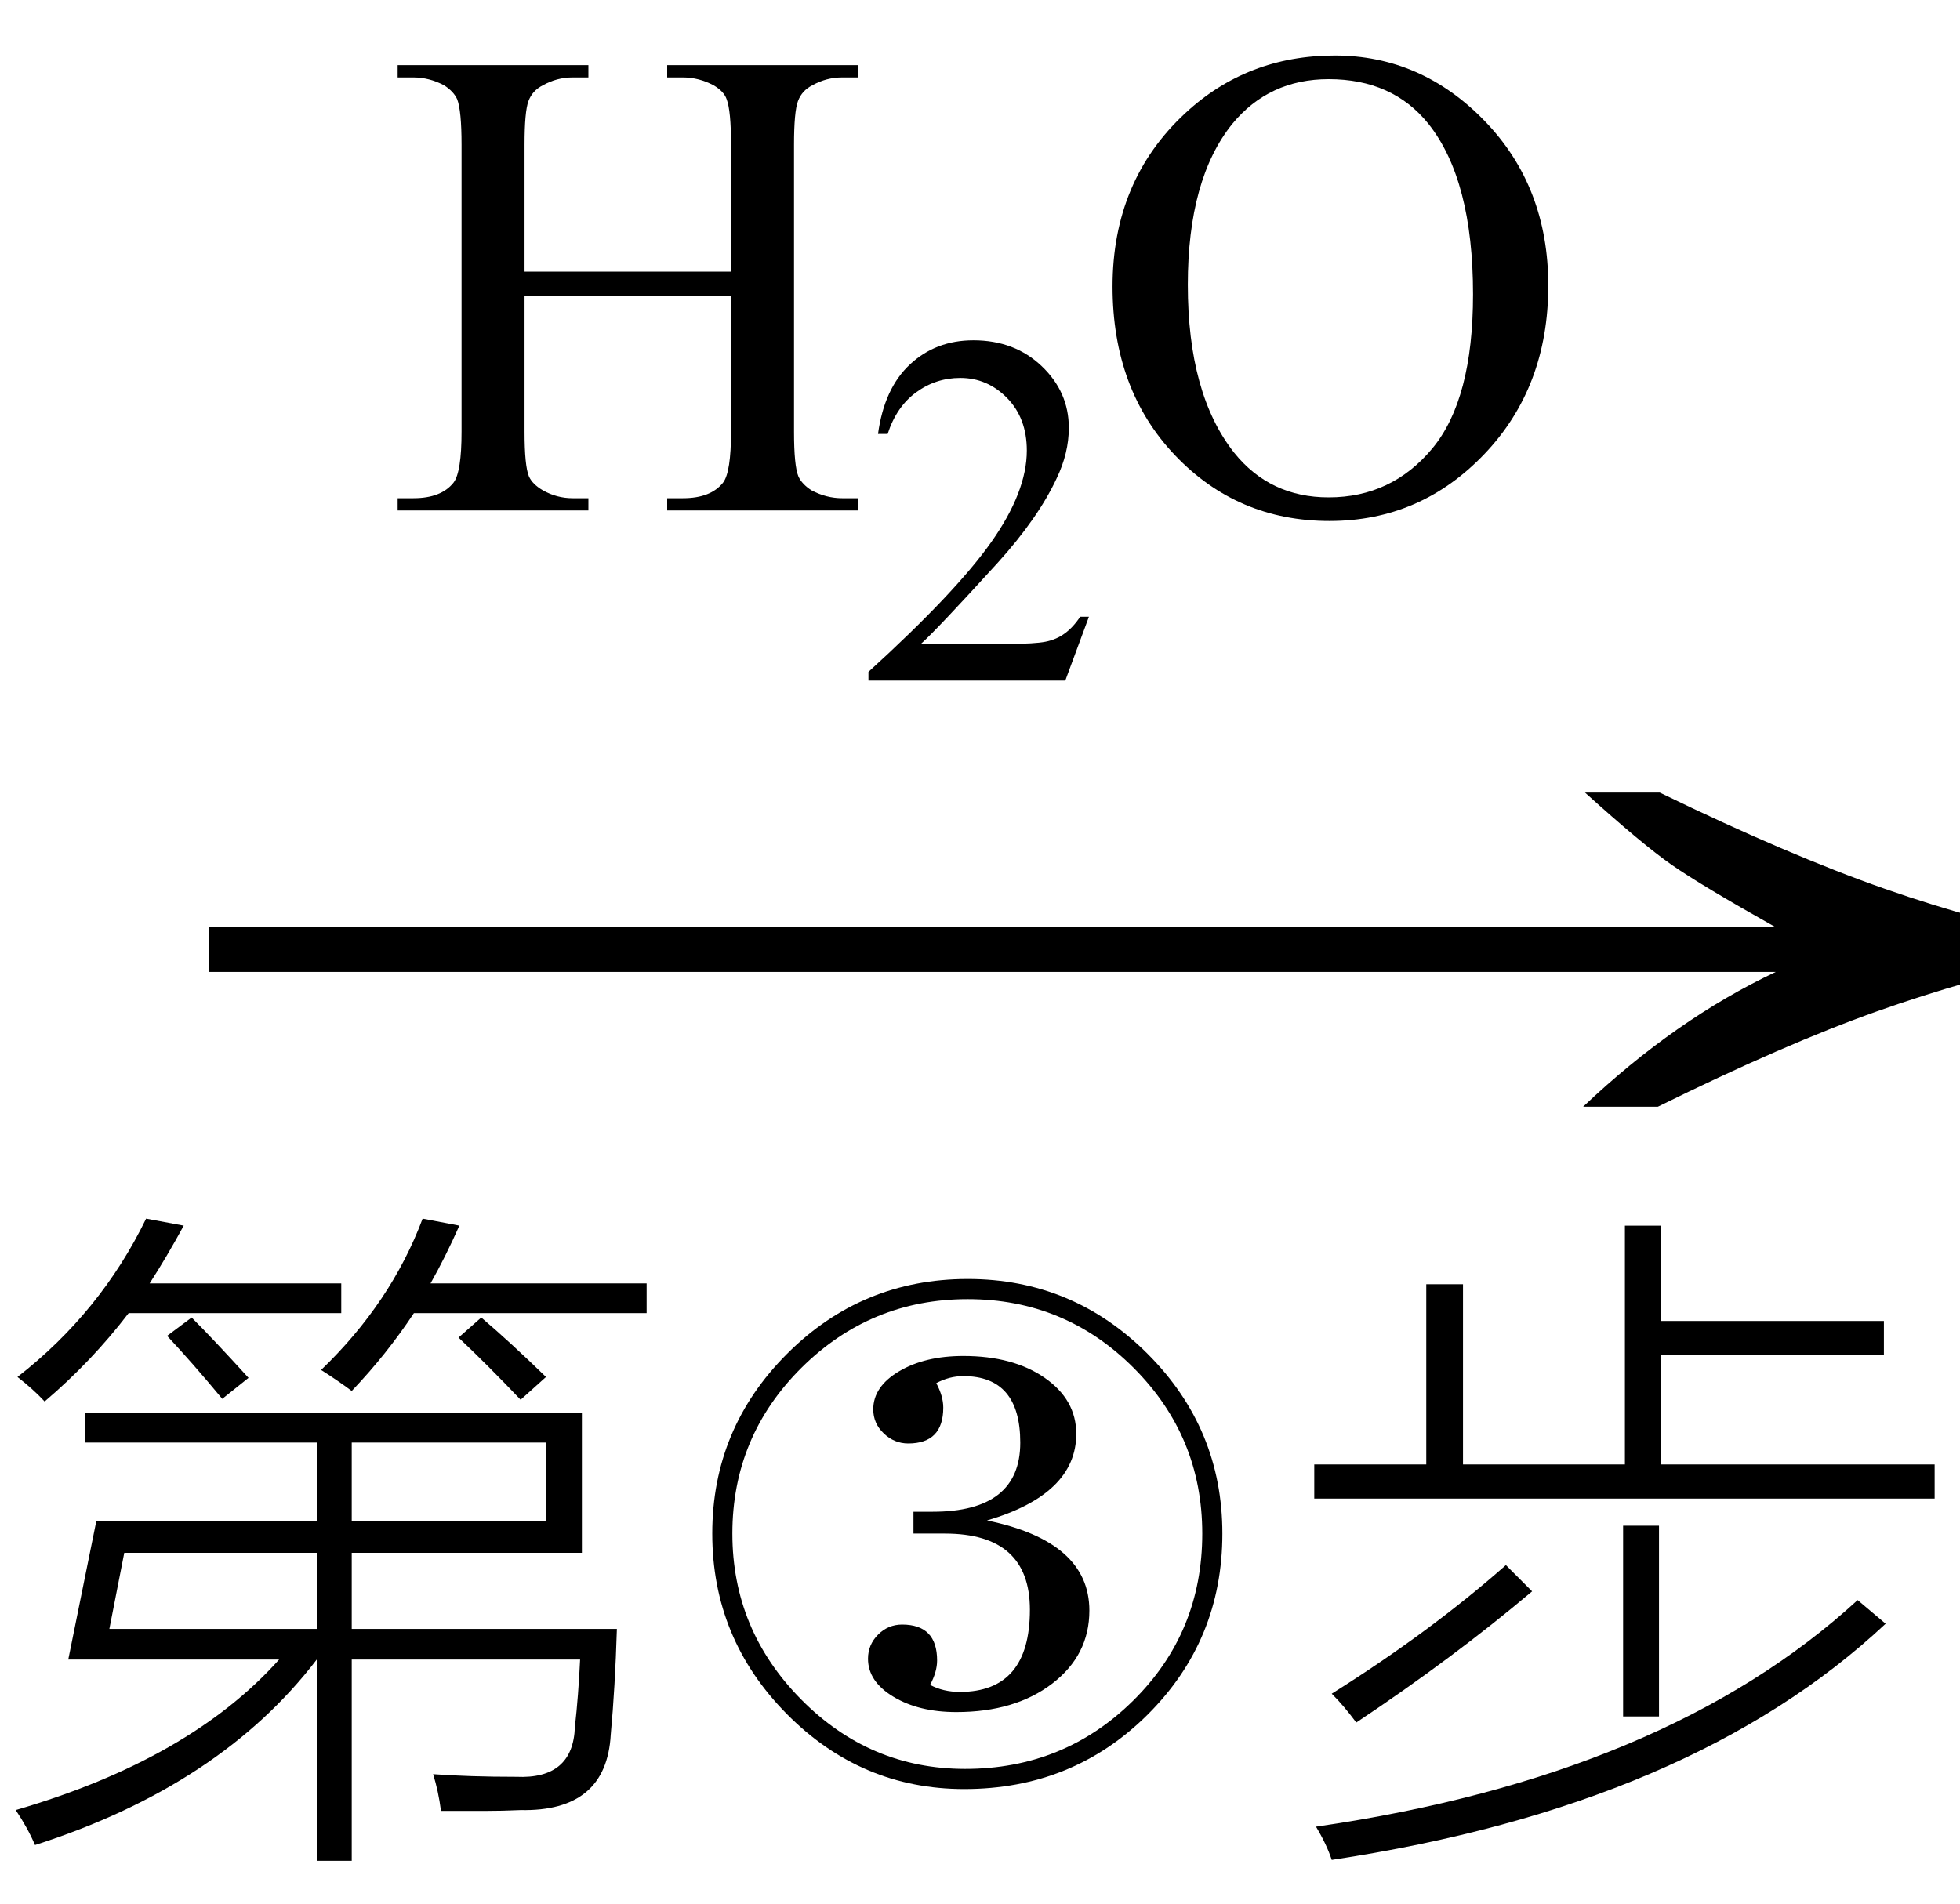
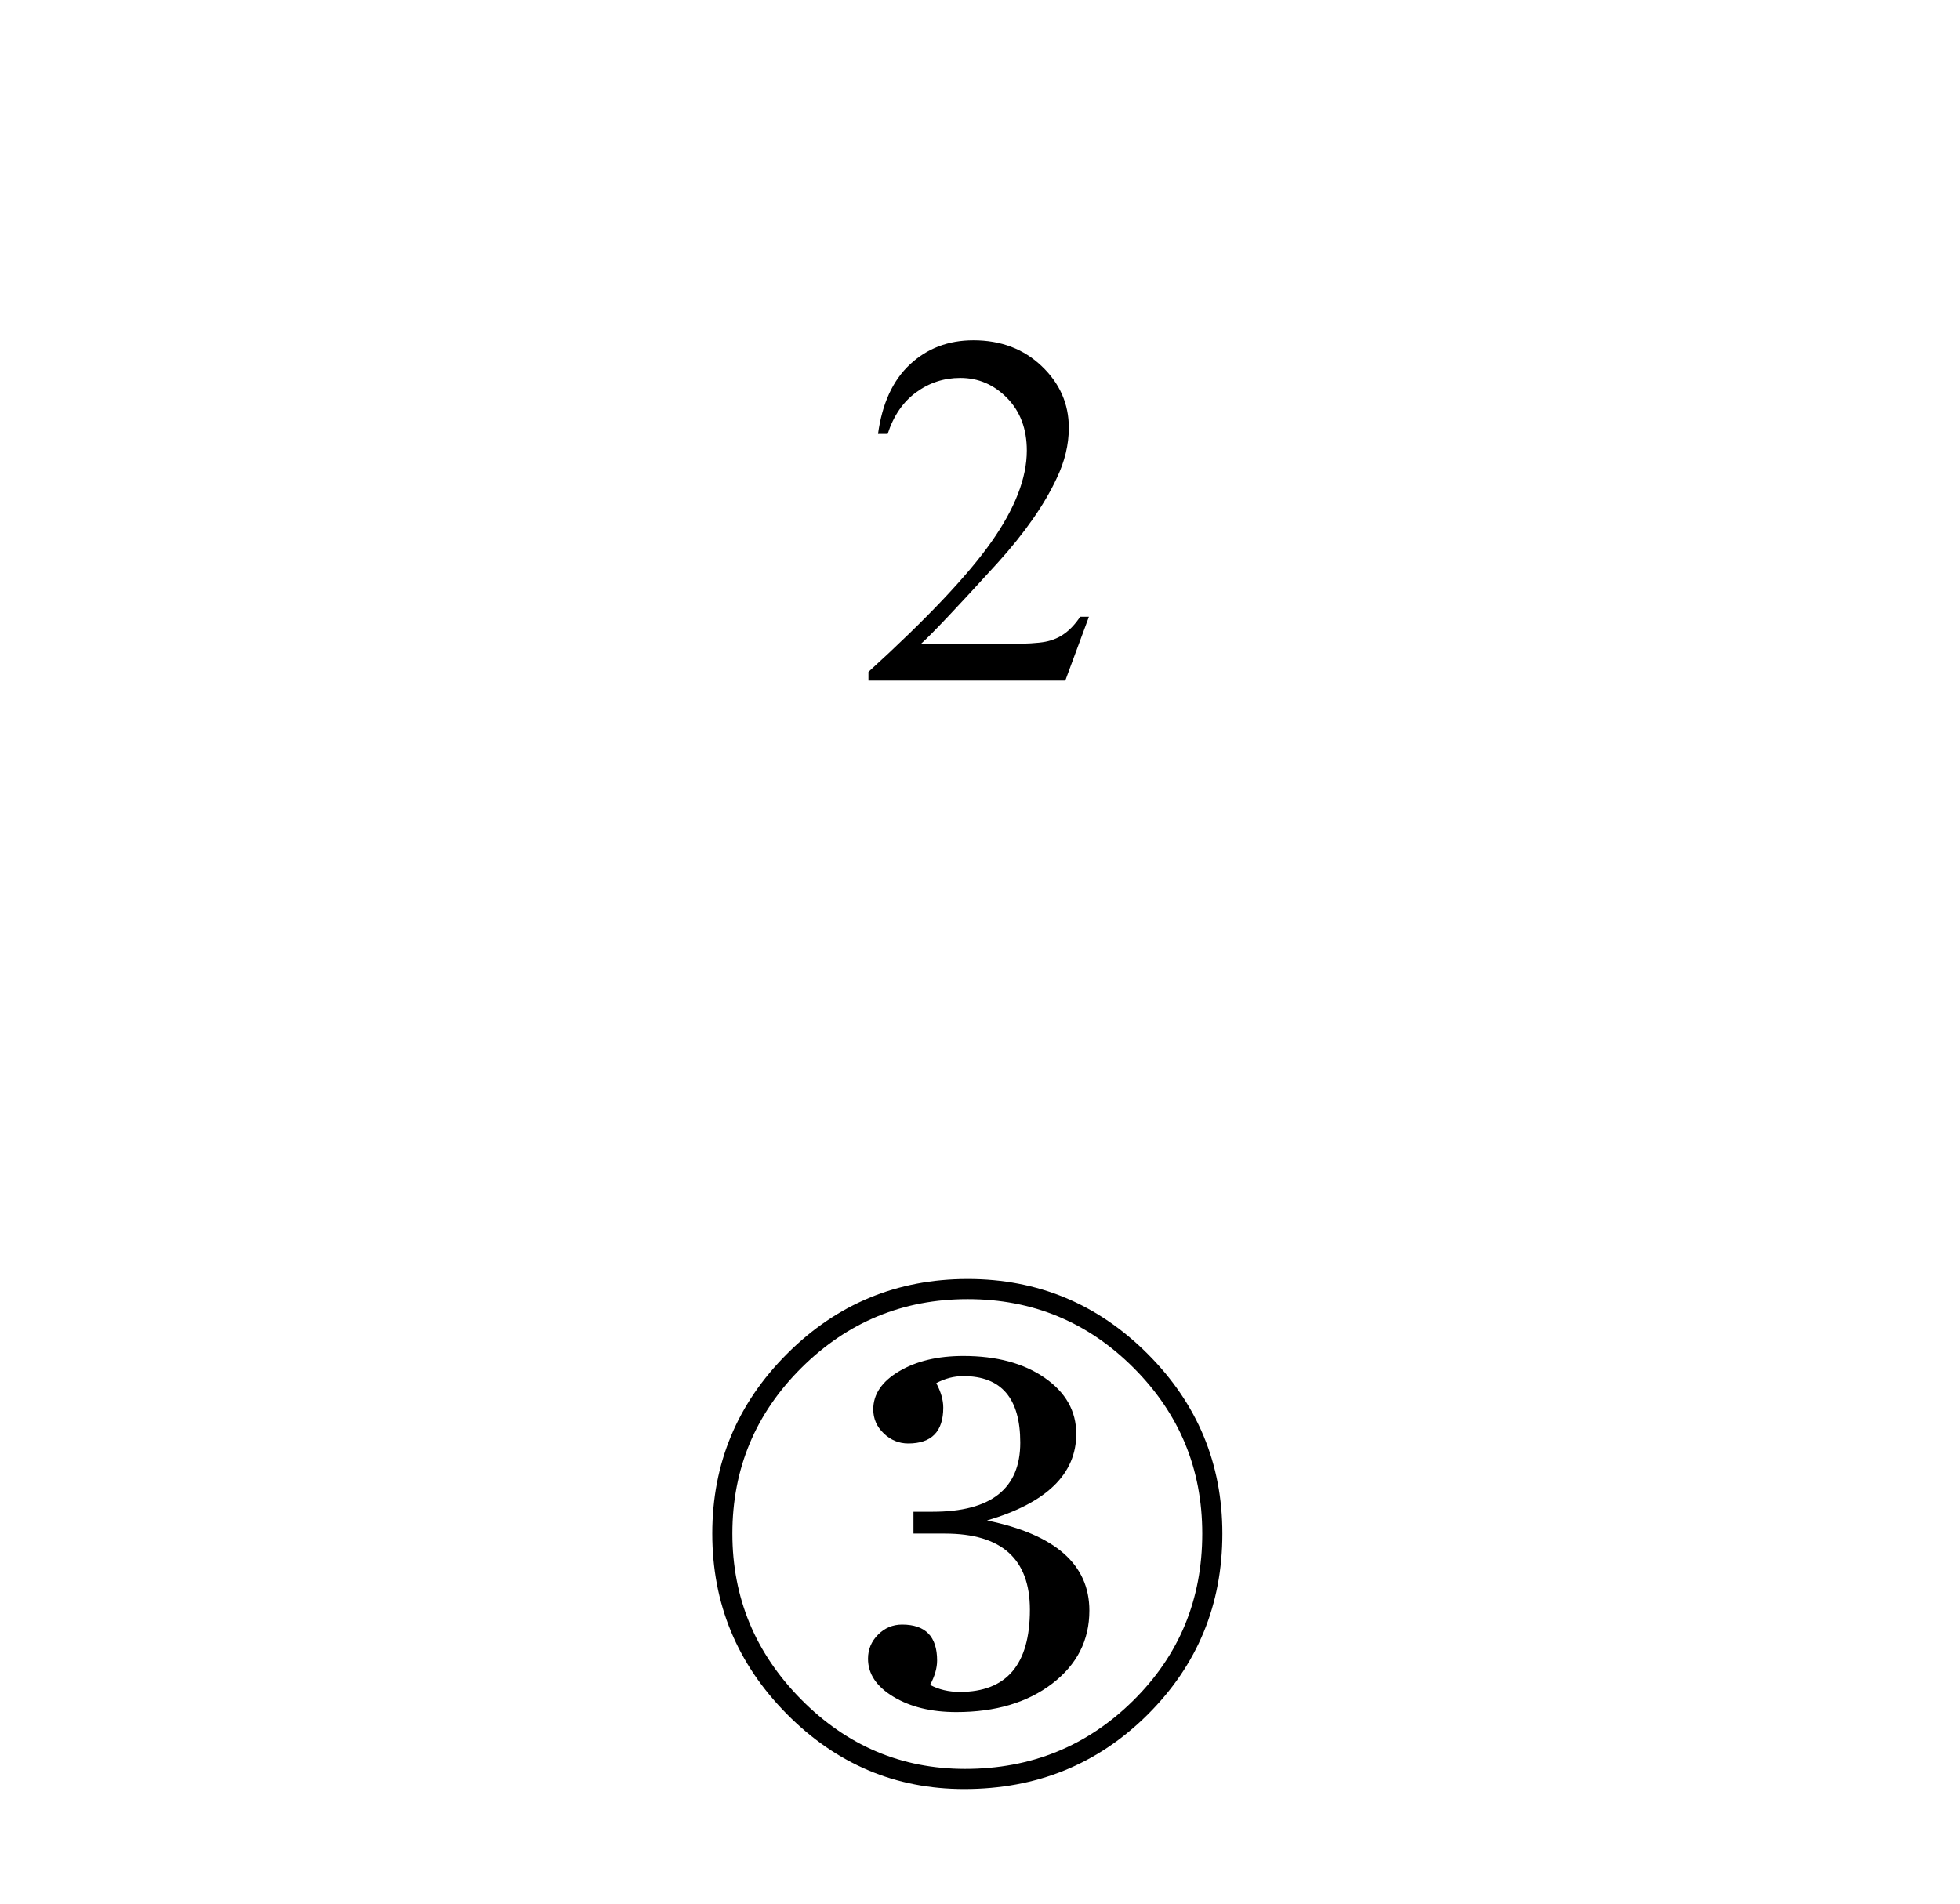
<svg xmlns="http://www.w3.org/2000/svg" stroke-dasharray="none" shape-rendering="auto" font-family="'Dialog'" width="35" text-rendering="auto" fill-opacity="1" contentScriptType="text/ecmascript" color-interpolation="auto" color-rendering="auto" preserveAspectRatio="xMidYMid meet" font-size="12" fill="black" stroke="black" image-rendering="auto" stroke-miterlimit="10" zoomAndPan="magnify" version="1.0" stroke-linecap="square" stroke-linejoin="miter" contentStyleType="text/css" font-style="normal" height="34" stroke-width="1" stroke-dashoffset="0" font-weight="normal" stroke-opacity="1">
  <defs id="genericDefs" />
  <g>
    <g text-rendering="optimizeLegibility" transform="translate(2.324,21) matrix(2.247,0,0,1,0,0)" color-rendering="optimizeQuality" color-interpolation="linearRGB" image-rendering="optimizeQuality">
-       <path d="M12.156 -6.844 Q13.188 -5.719 13.945 -5.125 Q14.703 -4.531 15.375 -4.25 L15.375 -3.891 Q14.609 -3.516 13.883 -2.938 Q13.156 -2.359 12.141 -1.234 L11.547 -1.234 Q12.281 -2.797 13.078 -3.641 L0.625 -3.641 L0.625 -4.438 L13.078 -4.438 Q12.484 -5.188 12.25 -5.555 Q12.016 -5.922 11.562 -6.844 L12.156 -6.844 Z" stroke="none" />
-     </g>
+       </g>
    <g text-rendering="optimizeLegibility" transform="translate(0,31.734)" color-rendering="optimizeQuality" color-interpolation="linearRGB" image-rendering="optimizeQuality">
-       <path d="M1.516 -6.5 L10.391 -6.5 L10.391 -4 L6.281 -4 L6.281 -2.641 L11.016 -2.641 Q10.984 -1.594 10.906 -0.75 Q10.828 0.625 9.297 0.594 Q8.969 0.609 8.656 0.609 Q8.516 0.609 8.328 0.609 Q8.188 0.609 7.875 0.609 Q7.828 0.25 7.734 -0.047 Q8.375 0 9.219 0 Q10.234 0.047 10.266 -0.891 Q10.328 -1.438 10.359 -2.094 L6.281 -2.094 L6.281 1.5 L5.656 1.5 L5.656 -2.094 Q3.938 0.156 0.625 1.219 Q0.5 0.922 0.281 0.594 Q3.391 -0.312 4.984 -2.094 L1.219 -2.094 L1.719 -4.562 L5.656 -4.562 L5.656 -5.969 L1.516 -5.969 L1.516 -6.5 ZM9.75 -5.969 L6.281 -5.969 L6.281 -4.562 L9.75 -4.562 L9.75 -5.969 ZM2.219 -4 L1.953 -2.641 L5.656 -2.641 L5.656 -4 L2.219 -4 ZM2.609 -9.969 L3.281 -9.844 Q2.984 -9.297 2.672 -8.812 L6.094 -8.812 L6.094 -8.281 L2.297 -8.281 Q1.641 -7.422 0.797 -6.703 Q0.594 -6.922 0.312 -7.141 Q1.797 -8.297 2.609 -9.969 ZM7.547 -9.969 L8.203 -9.844 Q7.953 -9.281 7.688 -8.812 L11.547 -8.812 L11.547 -8.281 L7.391 -8.281 Q6.906 -7.547 6.281 -6.891 Q6.031 -7.078 5.734 -7.266 Q6.984 -8.469 7.547 -9.969 ZM9.75 -7.141 L9.297 -6.734 Q8.703 -7.359 8.188 -7.844 L8.594 -8.203 Q9.125 -7.75 9.75 -7.141 ZM4.438 -7.125 L3.969 -6.75 Q3.438 -7.391 2.984 -7.875 L3.422 -8.203 Q3.828 -7.797 4.438 -7.125 Z" stroke="none" />
      <path d="M17.219 0.219 Q15.375 0.219 14.047 -1.125 Q12.719 -2.469 12.719 -4.344 Q12.719 -6.219 14.055 -7.555 Q15.391 -8.891 17.281 -8.891 Q19.156 -8.891 20.492 -7.555 Q21.828 -6.219 21.828 -4.344 Q21.828 -2.438 20.492 -1.109 Q19.156 0.219 17.219 0.219 ZM17.234 -0.141 Q19 -0.141 20.234 -1.359 Q21.469 -2.578 21.469 -4.344 Q21.469 -6.078 20.242 -7.305 Q19.016 -8.531 17.281 -8.531 Q15.547 -8.531 14.312 -7.305 Q13.078 -6.078 13.078 -4.344 Q13.078 -2.625 14.305 -1.383 Q15.531 -0.141 17.234 -0.141 ZM16.609 -1.641 Q16.844 -1.516 17.141 -1.516 Q18.391 -1.516 18.391 -2.984 Q18.391 -4.344 16.875 -4.344 L16.312 -4.344 L16.312 -4.734 L16.656 -4.734 Q18.219 -4.734 18.219 -5.969 Q18.219 -7.156 17.203 -7.156 Q16.953 -7.156 16.719 -7.031 Q16.844 -6.797 16.844 -6.594 Q16.844 -5.953 16.219 -5.953 Q15.969 -5.953 15.781 -6.133 Q15.594 -6.312 15.594 -6.562 Q15.594 -6.969 16.055 -7.242 Q16.516 -7.516 17.203 -7.516 Q18.094 -7.516 18.656 -7.125 Q19.219 -6.734 19.219 -6.125 Q19.219 -5.047 17.625 -4.578 Q19.453 -4.203 19.453 -2.969 Q19.453 -2.172 18.789 -1.664 Q18.125 -1.156 17.078 -1.156 Q16.406 -1.156 15.953 -1.43 Q15.5 -1.703 15.5 -2.109 Q15.5 -2.359 15.68 -2.539 Q15.859 -2.719 16.109 -2.719 Q16.734 -2.719 16.734 -2.078 Q16.734 -1.875 16.609 -1.641 Z" stroke="none" />
-       <path d="M29.016 -9.844 L29.656 -9.844 L29.656 -8.141 L33.641 -8.141 L33.641 -7.531 L29.656 -7.531 L29.656 -5.578 L34.547 -5.578 L34.547 -4.969 L23.469 -4.969 L23.469 -5.578 L25.469 -5.578 L25.469 -8.797 L26.125 -8.797 L26.125 -5.578 L29.016 -5.578 L29.016 -9.844 ZM23.781 1.484 Q23.688 1.203 23.5 0.891 Q29.75 -0.016 33.172 -3.156 L33.672 -2.734 Q30.203 0.516 23.781 1.484 ZM26.891 -3.781 L27.359 -3.312 Q25.953 -2.125 24.219 -0.969 Q24 -1.266 23.781 -1.484 Q25.547 -2.594 26.891 -3.781 ZM28.984 -4.484 L29.625 -4.484 L29.625 -1.078 L28.984 -1.078 L28.984 -4.484 Z" stroke="none" />
    </g>
    <g text-rendering="optimizeLegibility" transform="translate(6.898,9.117)" color-rendering="optimizeQuality" color-interpolation="linearRGB" image-rendering="optimizeQuality">
-       <path d="M2.469 -4.266 L6.156 -4.266 L6.156 -6.531 Q6.156 -7.141 6.078 -7.344 Q6.031 -7.484 5.844 -7.594 Q5.578 -7.734 5.297 -7.734 L5.016 -7.734 L5.016 -7.953 L8.422 -7.953 L8.422 -7.734 L8.141 -7.734 Q7.859 -7.734 7.609 -7.594 Q7.422 -7.5 7.352 -7.312 Q7.281 -7.125 7.281 -6.531 L7.281 -1.406 Q7.281 -0.797 7.359 -0.609 Q7.422 -0.469 7.594 -0.359 Q7.859 -0.219 8.141 -0.219 L8.422 -0.219 L8.422 0 L5.016 0 L5.016 -0.219 L5.297 -0.219 Q5.797 -0.219 6.016 -0.5 Q6.156 -0.688 6.156 -1.406 L6.156 -3.828 L2.469 -3.828 L2.469 -1.406 Q2.469 -0.797 2.547 -0.609 Q2.609 -0.469 2.797 -0.359 Q3.047 -0.219 3.328 -0.219 L3.609 -0.219 L3.609 0 L0.203 0 L0.203 -0.219 L0.484 -0.219 Q0.984 -0.219 1.203 -0.5 Q1.344 -0.688 1.344 -1.406 L1.344 -6.531 Q1.344 -7.141 1.266 -7.344 Q1.203 -7.484 1.031 -7.594 Q0.766 -7.734 0.484 -7.734 L0.203 -7.734 L0.203 -7.953 L3.609 -7.953 L3.609 -7.734 L3.328 -7.734 Q3.047 -7.734 2.797 -7.594 Q2.609 -7.5 2.539 -7.312 Q2.469 -7.125 2.469 -6.531 L2.469 -4.266 Z" stroke="none" />
-     </g>
+       </g>
    <g text-rendering="optimizeLegibility" transform="translate(15.32,12.156)" color-rendering="optimizeQuality" color-interpolation="linearRGB" image-rendering="optimizeQuality">
      <path d="M4.125 -1.141 L3.703 0 L0.188 0 L0.188 -0.156 Q1.75 -1.578 2.383 -2.477 Q3.016 -3.375 3.016 -4.109 Q3.016 -4.688 2.664 -5.047 Q2.312 -5.406 1.828 -5.406 Q1.391 -5.406 1.039 -5.148 Q0.688 -4.891 0.531 -4.406 L0.359 -4.406 Q0.469 -5.219 0.93 -5.648 Q1.391 -6.078 2.062 -6.078 Q2.797 -6.078 3.281 -5.617 Q3.766 -5.156 3.766 -4.516 Q3.766 -4.062 3.547 -3.609 Q3.219 -2.906 2.5 -2.109 Q1.406 -0.906 1.125 -0.656 L2.688 -0.656 Q3.156 -0.656 3.352 -0.695 Q3.547 -0.734 3.695 -0.844 Q3.844 -0.953 3.969 -1.141 L4.125 -1.141 Z" stroke="none" />
    </g>
    <g text-rendering="optimizeLegibility" transform="translate(19.445,9.117)" color-rendering="optimizeQuality" color-interpolation="linearRGB" image-rendering="optimizeQuality">
-       <path d="M4.391 -8.125 Q5.938 -8.125 7.07 -6.953 Q8.203 -5.781 8.203 -4.016 Q8.203 -2.203 7.062 -1.008 Q5.922 0.188 4.297 0.188 Q2.656 0.188 1.539 -0.984 Q0.422 -2.156 0.422 -4 Q0.422 -5.891 1.719 -7.094 Q2.828 -8.125 4.391 -8.125 ZM4.281 -7.703 Q3.219 -7.703 2.562 -6.906 Q1.766 -5.922 1.766 -4.031 Q1.766 -2.078 2.594 -1.031 Q3.234 -0.234 4.281 -0.234 Q5.406 -0.234 6.133 -1.109 Q6.859 -1.984 6.859 -3.859 Q6.859 -5.906 6.062 -6.906 Q5.422 -7.703 4.281 -7.703 Z" stroke="none" />
-     </g>
+       </g>
  </g>
</svg>